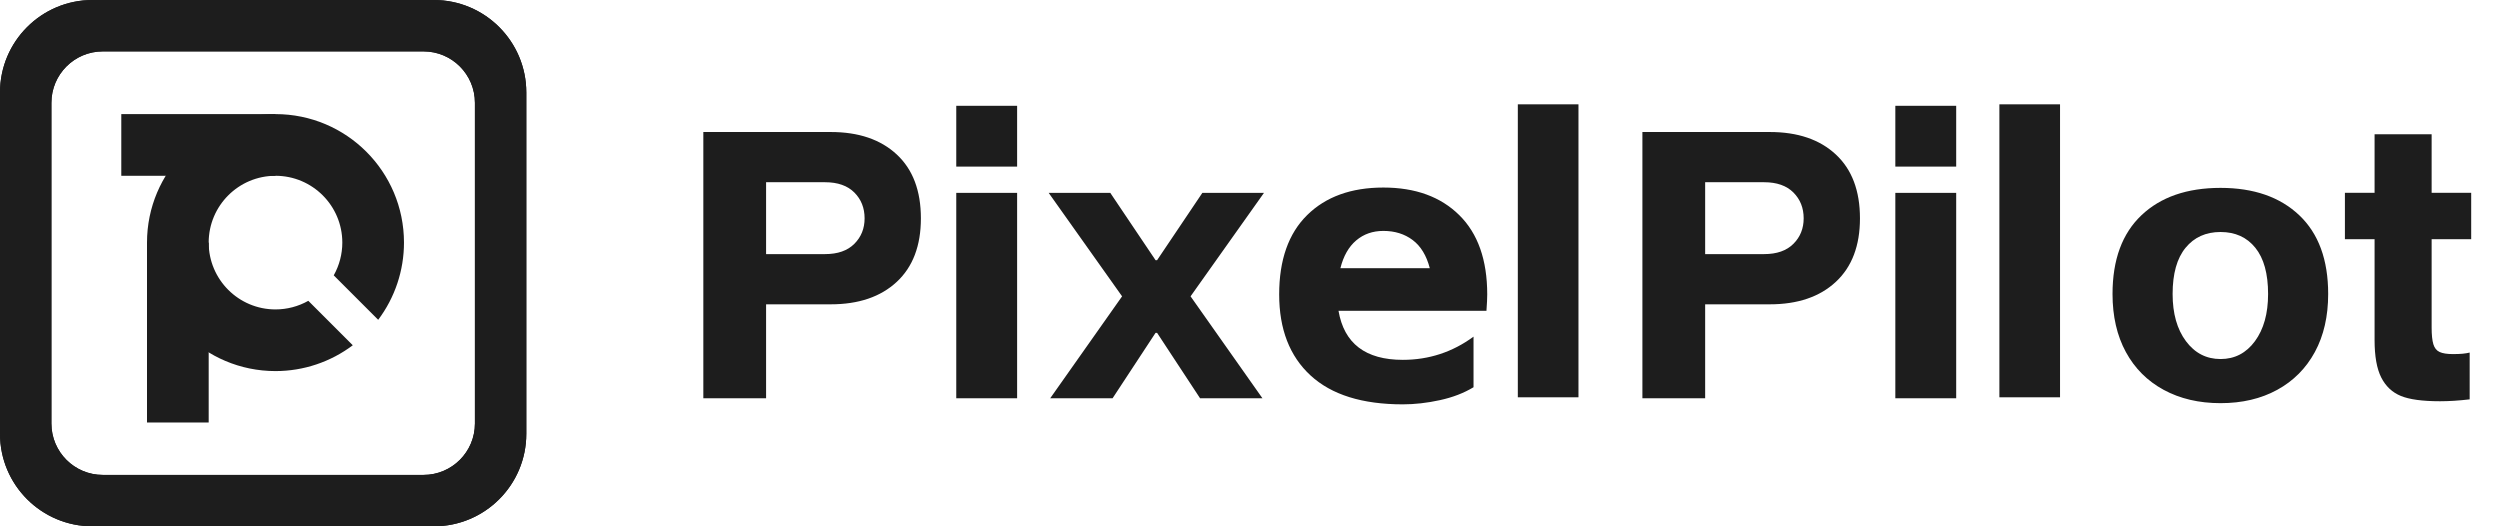
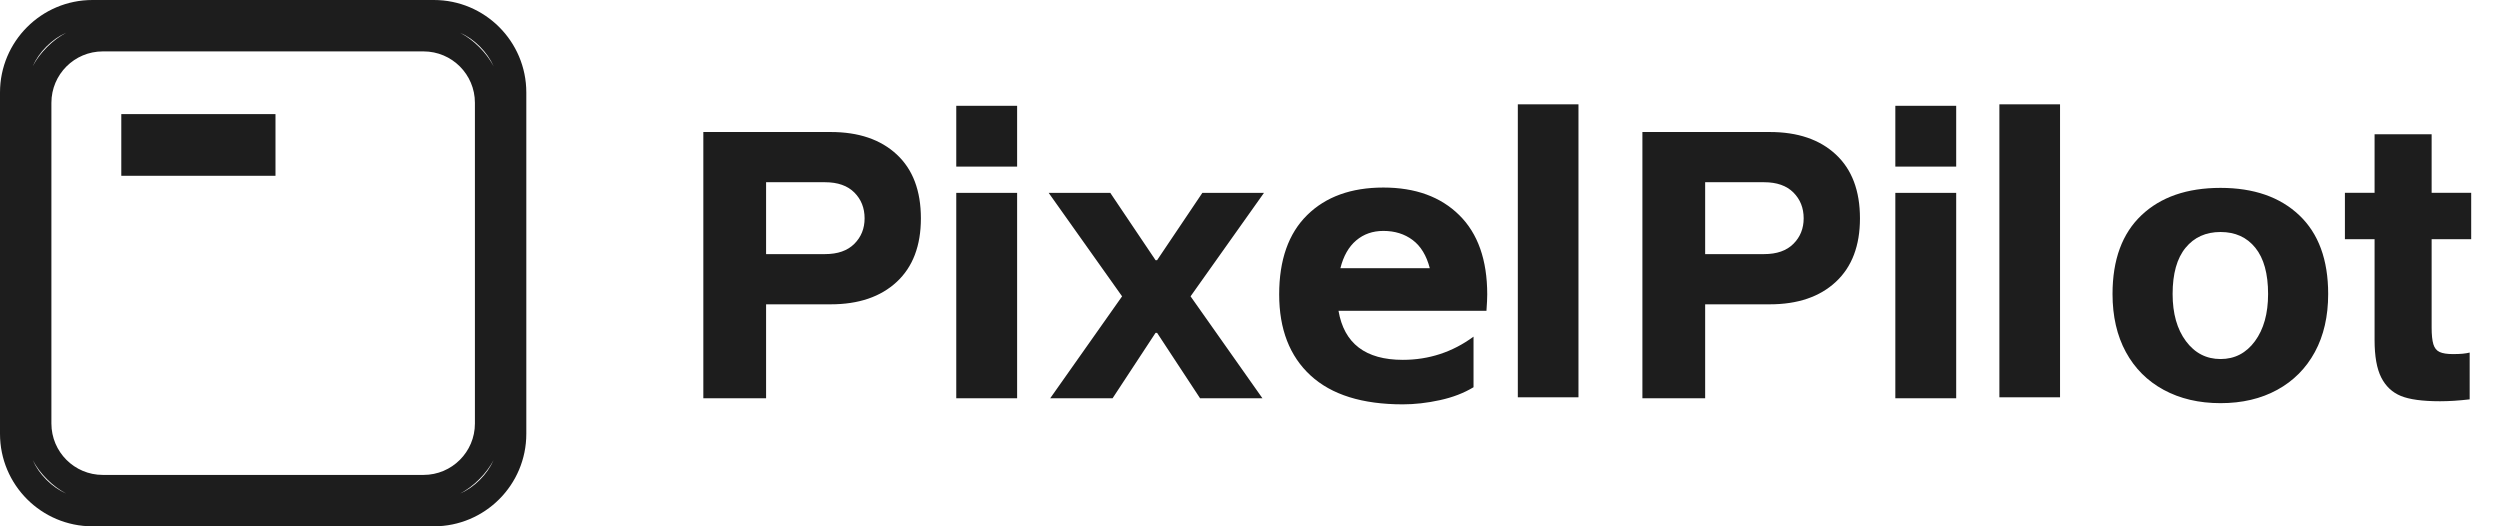
<svg xmlns="http://www.w3.org/2000/svg" fill="none" version="1.1" width="142.5" height="30" viewBox="0 0 142.5 30">
  <defs>
    <clipPath id="master_svg0_274_21271">
      <rect x="0" y="0" width="142.5" height="30" rx="0" />
    </clipPath>
    <clipPath id="master_svg1_274_21278">
      <rect x="0" y="0" width="30" height="30" rx="0" />
    </clipPath>
  </defs>
  <g clip-path="url(#master_svg0_274_21271)">
    <g>
      <g>
        <path d="M47.353,7.525Q49.737,7.525,51.114,8.804Q52.491,10.083,52.491,12.446Q52.491,14.788,51.114,16.067Q49.737,17.346,47.353,17.346L43.667,17.346L43.667,22.701L40.09,22.701L40.09,7.525L47.353,7.525ZM47.027,14.484Q48.111,14.484,48.697,13.899Q49.282,13.314,49.282,12.446Q49.282,11.558,48.697,10.972Q48.111,10.387,47.027,10.387L43.667,10.387L43.667,14.484L47.027,14.484ZM57.976,10.994L57.976,22.701L54.507,22.701L54.507,10.994L57.976,10.994ZM54.507,6.029L57.976,6.029L57.976,9.498L54.507,9.498L54.507,6.029ZM65.954,18.972L65.867,18.972L63.417,22.701L59.862,22.701L63.959,16.891L59.775,10.994L63.287,10.994L65.867,14.831L65.954,14.831L68.534,10.994L72.046,10.994L67.862,16.891L71.959,22.701L68.404,22.701L65.954,18.972ZM83.991,22.072Q83.167,22.571,82.073,22.809Q80.978,23.048,79.959,23.048Q76.49,23.048,74.701,21.4Q72.913,19.752,72.913,16.782Q72.913,13.834,74.506,12.262Q76.1,10.69,78.853,10.69Q81.585,10.69,83.178,12.262Q84.772,13.834,84.772,16.782Q84.772,17.108,84.728,17.715L76.295,17.715Q76.772,20.511,79.959,20.511Q82.192,20.511,83.991,19.189L83.991,22.072ZM81.498,15.287Q81.216,14.203,80.522,13.682Q79.829,13.162,78.853,13.162Q77.943,13.162,77.303,13.704Q76.663,14.246,76.403,15.287L81.498,15.287Z" fill="#1D1D1D" fill-opacity="1" />
      </g>
      <g>
        <path d="M100.88,7.525Q103.265,7.525,104.641,8.804Q106.018,10.083,106.018,12.446Q106.018,14.788,104.641,16.067Q103.265,17.346,100.88,17.346L97.194,17.346L97.194,22.701L93.617,22.701L93.617,7.525L100.88,7.525ZM100.555,14.484Q101.639,14.484,102.224,13.899Q102.809,13.314,102.809,12.446Q102.809,11.558,102.224,10.972Q101.639,10.387,100.555,10.387L97.194,10.387L97.194,14.484L100.555,14.484ZM111.503,10.994L111.503,22.701L108.034,22.701L108.034,10.994L111.503,10.994ZM108.034,6.029L111.503,6.029L111.503,9.498L108.034,9.498L108.034,6.029Z" fill="#1D1D1D" fill-opacity="1" />
      </g>
      <g>
        <path d="M126.571,22.98Q124.728,22.98,123.33,22.221Q121.932,21.462,121.173,20.064Q120.414,18.666,120.414,16.758Q120.414,13.831,122.062,12.27Q123.709,10.709,126.571,10.709Q129.411,10.709,131.059,12.27Q132.706,13.831,132.706,16.758Q132.706,18.666,131.948,20.064Q131.189,21.462,129.801,22.221Q128.414,22.98,126.571,22.98ZM123.839,16.758Q123.839,18.427,124.598,19.446Q125.357,20.465,126.571,20.465Q127.785,20.465,128.533,19.446Q129.281,18.427,129.281,16.758Q129.281,15.023,128.555,14.124Q127.829,13.224,126.571,13.224Q125.314,13.224,124.577,14.124Q123.839,15.023,123.839,16.758ZM135.351,10.991L135.351,7.652L138.603,7.652L138.603,10.991L140.858,10.991L140.858,13.636L138.603,13.636L138.603,18.666Q138.603,19.294,138.701,19.62Q138.798,19.945,139.059,20.064Q139.319,20.183,139.817,20.183Q140.143,20.183,140.37,20.162Q140.598,20.14,140.771,20.096L140.771,22.763Q139.861,22.871,139.08,22.871Q137.584,22.871,136.847,22.568Q136.11,22.264,135.731,21.517Q135.351,20.769,135.351,19.381L135.351,13.636L133.66,13.636L133.66,10.991L135.351,10.991Z" fill="#1D1D1D" fill-opacity="1" />
      </g>
      <g>
        <rect x="86.516" y="5.947" width="3.457" height="16.699" rx="0" fill="#1D1D1D" fill-opacity="1" />
      </g>
      <g>
        <rect x="113.965" y="5.947" width="3.457" height="16.699" rx="0" fill="#1D1D1D" fill-opacity="1" />
      </g>
    </g>
    <g clip-path="url(#master_svg1_274_21278)">
      <g>
-         <path d="M8.379,13.828L8.379,24.082L11.895,24.082L11.895,13.828L8.379,13.828Z" fill="#1D1D1D" fill-opacity="1" />
-       </g>
+         </g>
      <g>
-         <path d="M21.557,18.229C22.512,16.96,23.027,15.416,23.027,13.828C23.027,9.783,19.748,6.504,15.703,6.504C11.658,6.504,8.379,9.783,8.379,13.828C8.379,17.873,11.658,21.152,15.703,21.152C17.292,21.152,18.838,20.636,20.108,19.68L17.574,17.146C17.003,17.468,16.358,17.637,15.703,17.637C13.6,17.637,11.895,15.932,11.895,13.828C11.895,11.725,13.6,10.02,15.703,10.02C17.807,10.02,19.512,11.725,19.512,13.828C19.512,14.482,19.343,15.125,19.023,15.695L21.557,18.229Z" fill-rule="evenodd" fill="#1D1D1D" fill-opacity="1" />
-       </g>
+         </g>
      <g>
        <rect x="6.914" y="6.504" width="8.789" height="3.516" rx="0" fill="#1D1D1D" fill-opacity="1" />
      </g>
      <g>
-         <path d="M0,5.273L0,24.727C0,27.639,2.361,30,5.273,30L24.727,30C27.639,30,30,27.639,30,24.727L30,5.273C30,2.361,27.639,0,24.727,0L5.273,0C2.361,0,0,2.361,0,5.273ZM2.93,5.859L2.93,24.141C2.93,25.759,4.241,27.07,5.859,27.07L24.141,27.07C25.759,27.07,27.07,25.759,27.07,24.141L27.07,5.859C27.07,4.241,25.759,2.93,24.141,2.93L5.859,2.93C4.241,2.93,2.93,4.241,2.93,5.859Z" fill-rule="evenodd" fill="#1D1D1D" fill-opacity="1" />
        <path d="M0,5.273L0,24.727C0,27.639,2.361,30,5.273,30L24.727,30C27.639,30,30,27.639,30,24.727L30,5.273C30,2.361,27.639,0,24.727,0L5.273,0C2.361,0,0,2.361,0,5.273ZM2.649,2.649Q3.162,2.137,3.774,1.866Q3.188,2.177,2.683,2.683Q2.177,3.188,1.866,3.774Q2.137,3.162,2.649,2.649ZM27.351,2.649Q27.863,3.162,28.134,3.774Q27.823,3.188,27.317,2.683Q26.812,2.177,26.226,1.866Q26.838,2.137,27.351,2.649ZM2.93,5.859L2.93,24.141C2.93,25.759,4.241,27.07,5.859,27.07L24.141,27.07C25.759,27.07,27.07,25.759,27.07,24.141L27.07,5.859C27.07,4.241,25.759,2.93,24.141,2.93L5.859,2.93C4.241,2.93,2.93,4.241,2.93,5.859ZM27.351,27.351Q26.838,27.863,26.226,28.134Q26.812,27.823,27.317,27.317Q27.823,26.812,28.134,26.226Q27.863,26.838,27.351,27.351ZM2.649,27.351Q2.137,26.838,1.866,26.226Q2.177,26.812,2.683,27.317Q3.188,27.823,3.774,28.134Q3.162,27.863,2.649,27.351Z" fill-rule="evenodd" fill="#1D1D1D" fill-opacity="1" />
      </g>
    </g>
  </g>
</svg>